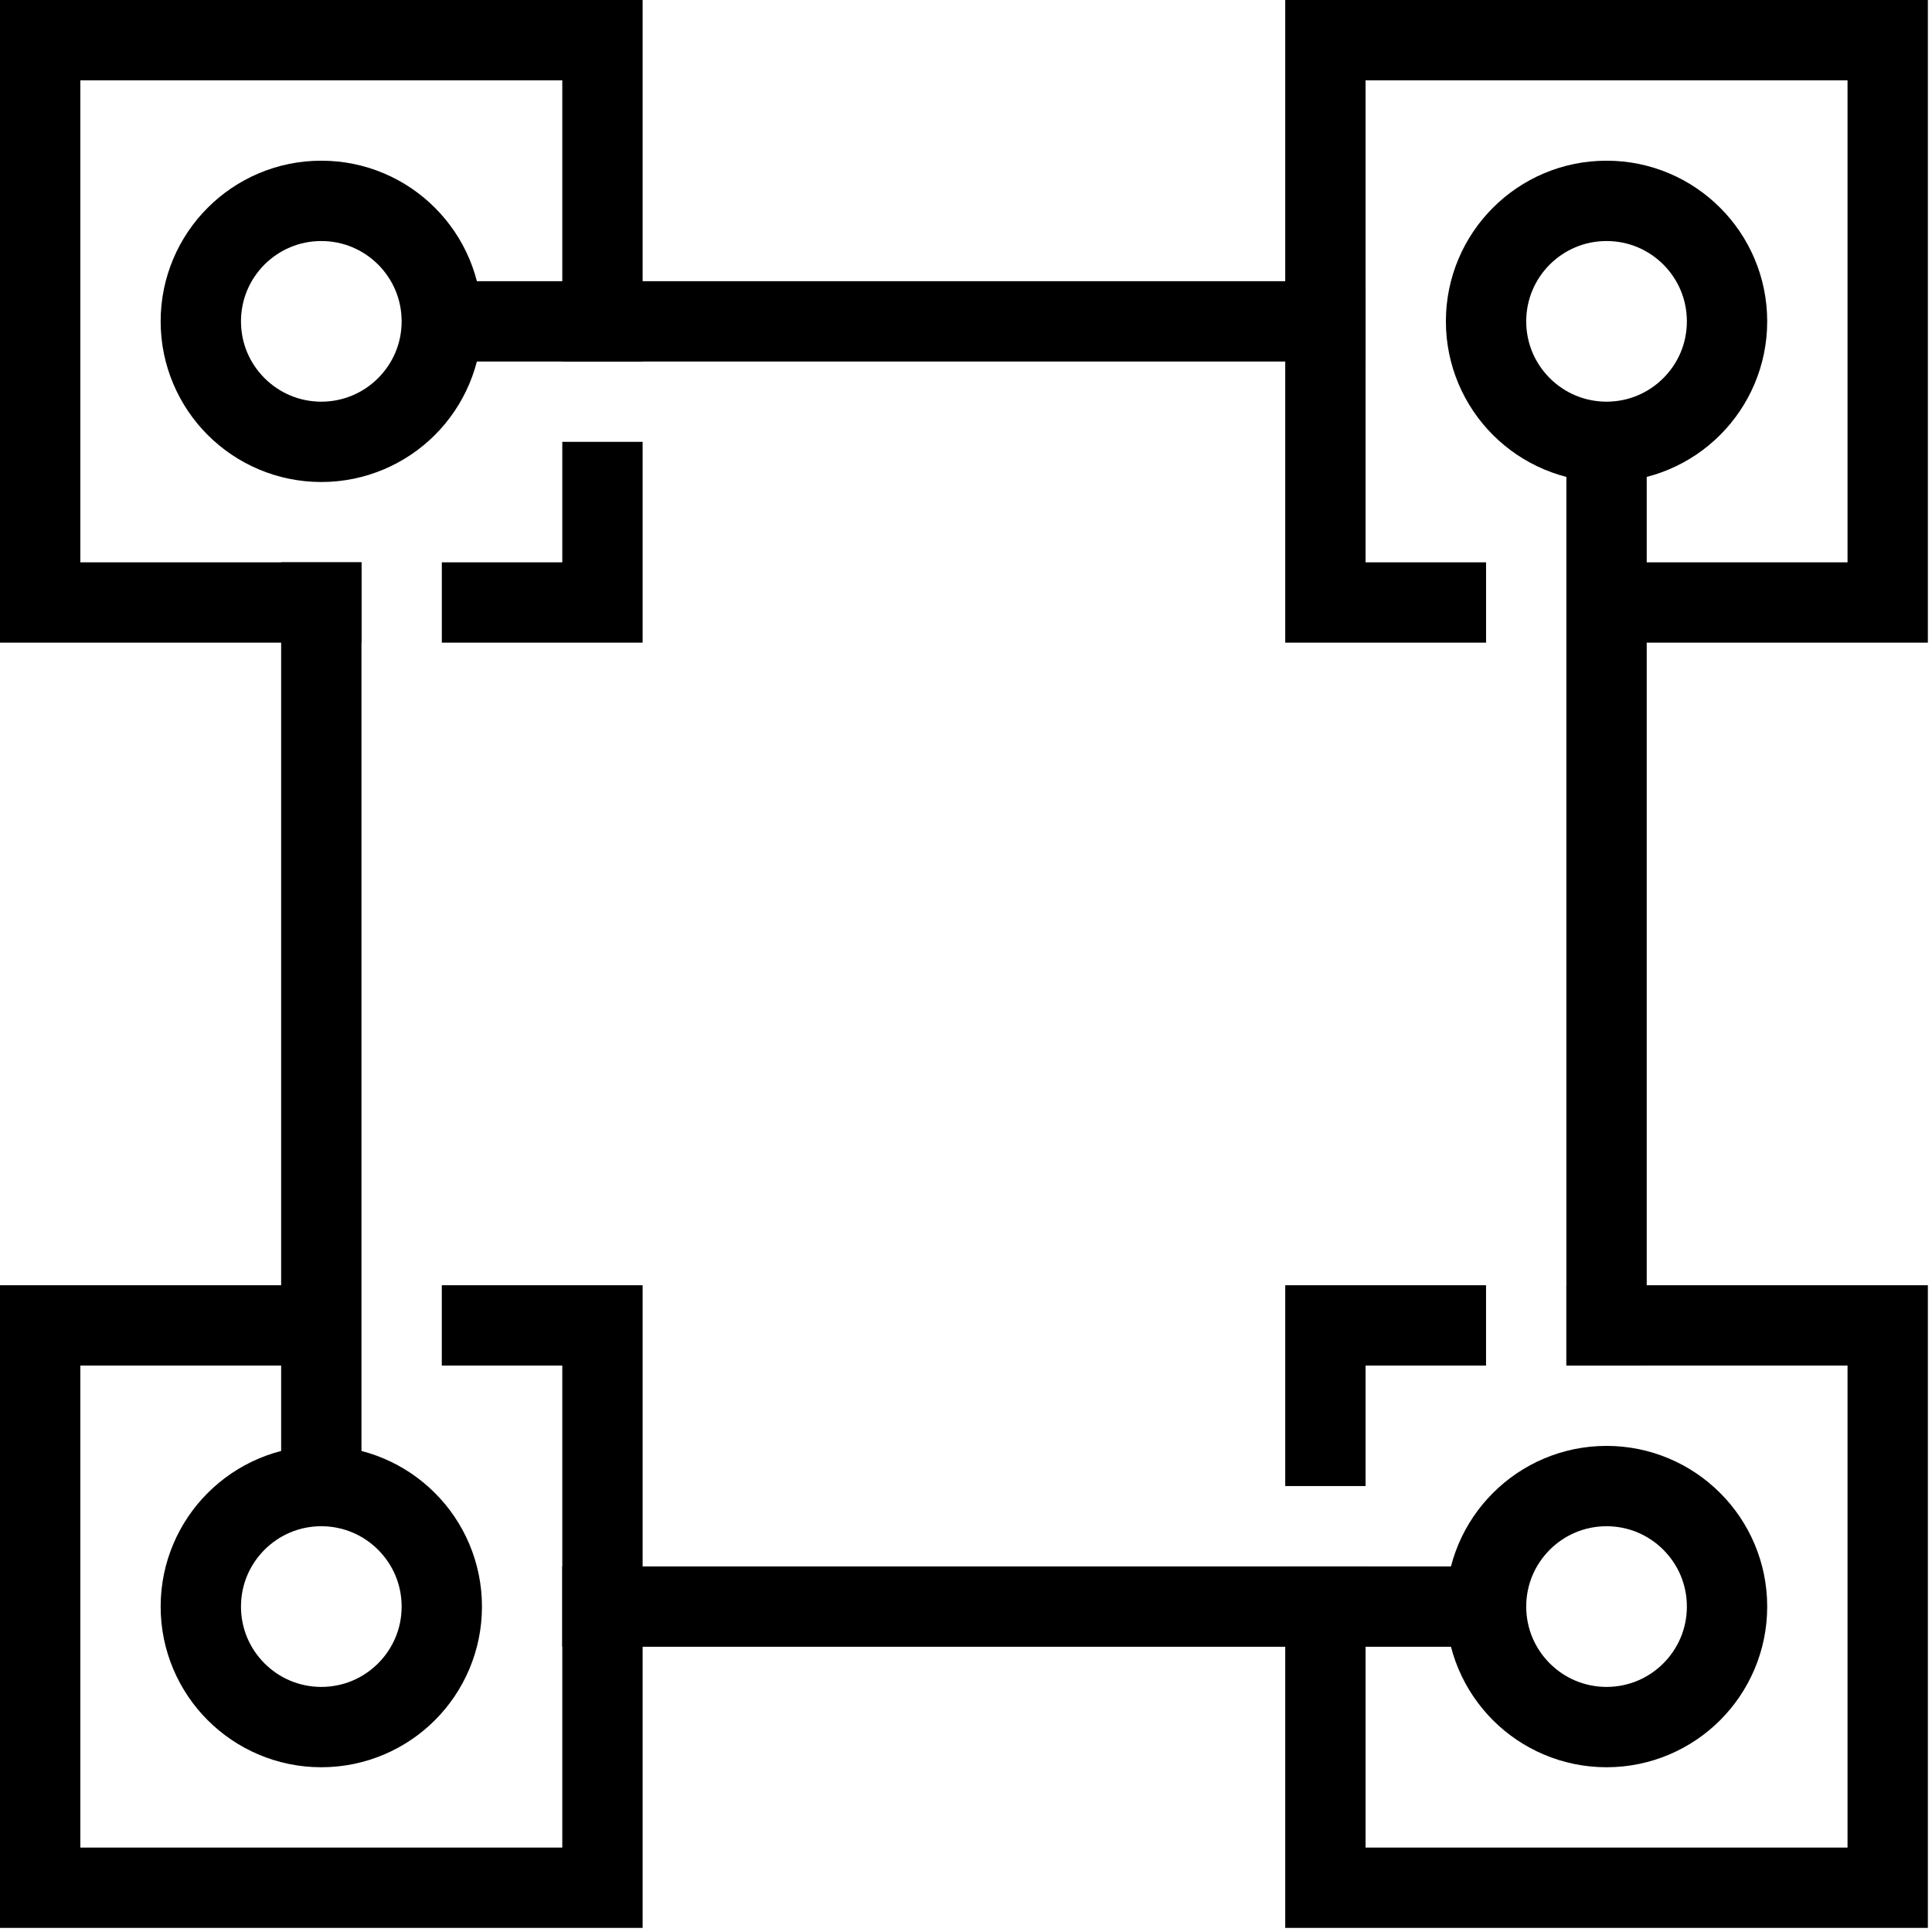
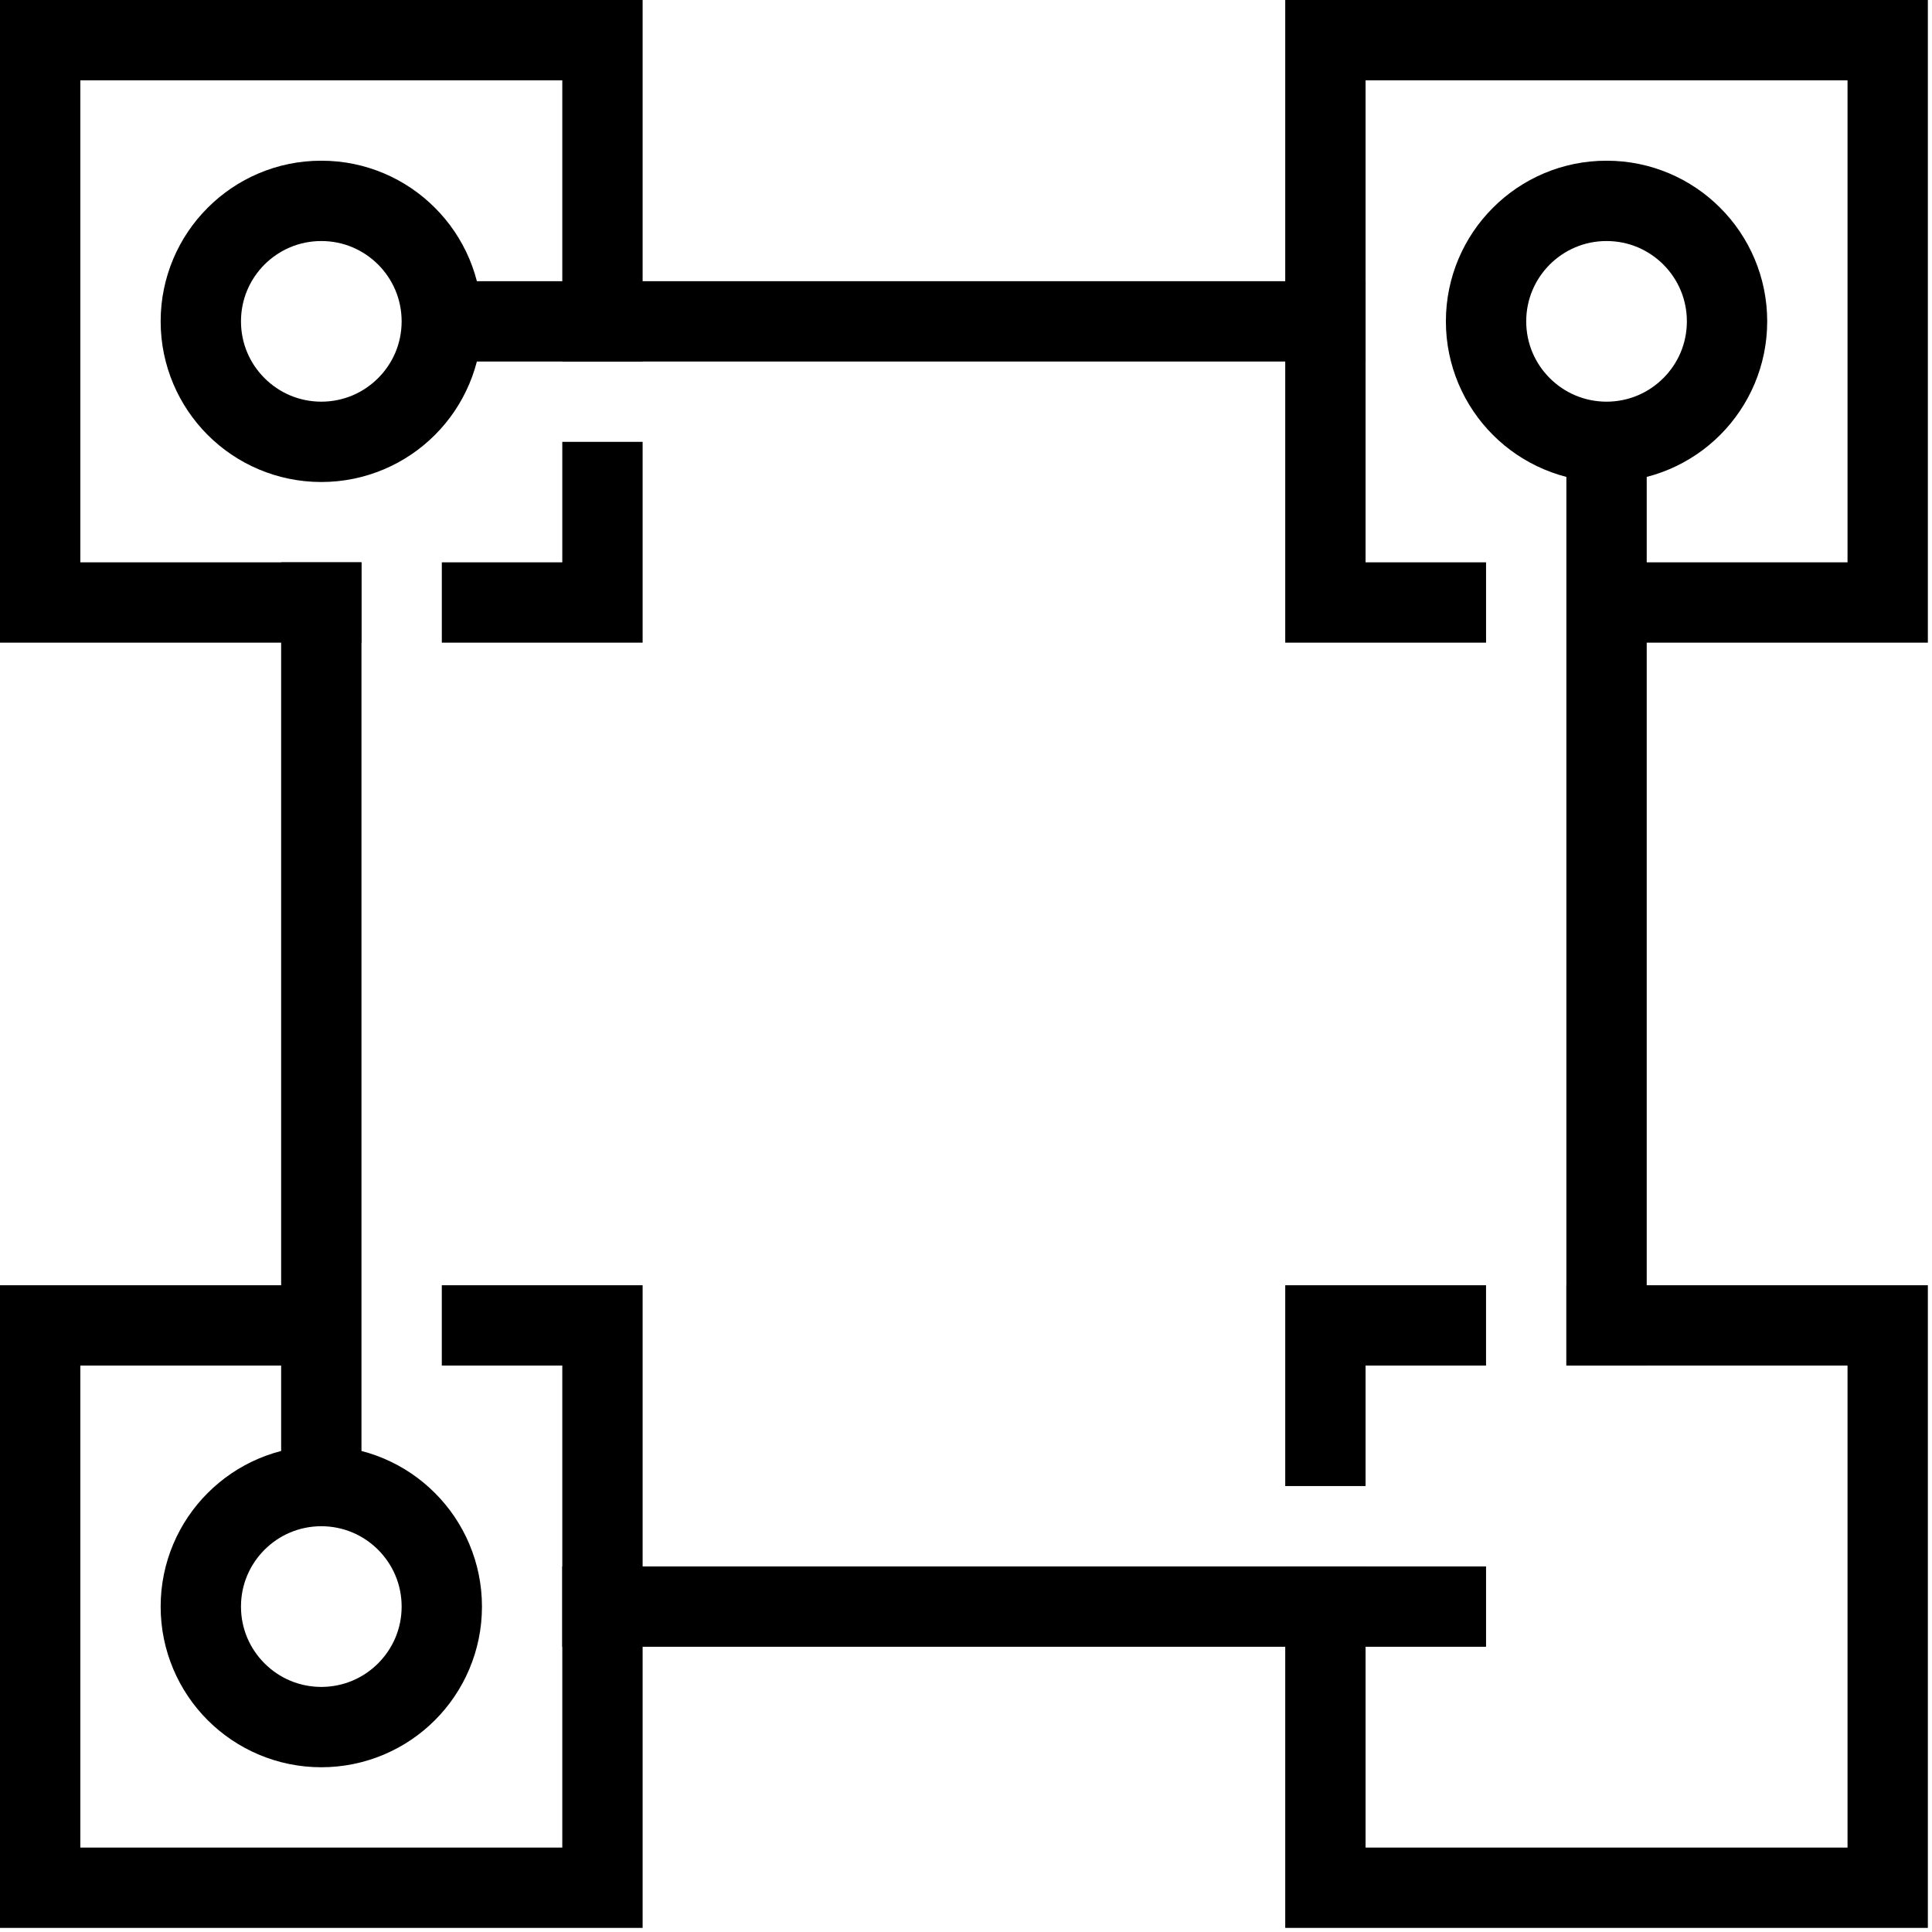
<svg xmlns="http://www.w3.org/2000/svg" viewBox="0 0 292 292" version="1.1">
  <polyline id="Fill-966" points="54.632 84.99 12.141 84.99 12.141 12.14 84.984 12.14 84.984 54.64 97.125 54.64 97.125 0 0 0 0 97.13 54.632 97.13 54.632 84.99" />
  <polyline id="Fill-967" points="84.984 66.78 84.984 84.99 66.776 84.99 66.776 97.13 97.125 97.13 97.125 66.78 84.984 66.78" />
  <path d="M66.773,48.57 L60.703,48.57 C60.7,51.94 59.353,54.94 57.147,57.15 C54.931,59.36 51.934,60.7 48.562,60.71 C45.191,60.7 42.194,59.36 39.978,57.15 C37.771,54.94 36.425,51.94 36.422,48.57 C36.425,45.2 37.771,42.2 39.978,39.98 C42.194,37.78 45.191,36.43 48.562,36.43 C51.933,36.43 54.93,37.78 57.147,39.98 C59.353,42.2 60.7,45.2 60.703,48.57 L72.843,48.57 C72.846,41.88 70.116,35.77 65.731,31.4 C61.357,27.01 55.248,24.28 48.562,24.29 C41.876,24.28 35.768,27.01 31.393,31.4 C27.009,35.77 24.278,41.88 24.281,48.57 C24.278,55.25 27.009,61.36 31.393,65.74 C35.768,70.12 41.877,72.85 48.562,72.85 C55.247,72.85 61.356,70.12 65.731,65.74 C70.116,61.36 72.846,55.25 72.843,48.57 L66.773,48.57" id="Fill-968" />
  <polygon id="Fill-969" points="66.773 54.64 206.39 54.64 206.39 42.5 66.773 42.5" />
  <polyline id="Fill-970" points="66.773 206.39 84.984 206.39 84.984 279.24 12.141 279.24 12.141 206.39 48.562 206.39 48.562 194.25 0 194.25 0 291.38 97.125 291.38 97.125 194.25 66.773 194.25 66.773 206.39" />
  <path d="M48.562,224.6 L48.562,230.67 C51.933,230.68 54.93,232.02 57.147,234.23 C59.353,236.45 60.7,239.44 60.703,242.82 C60.7,246.19 59.353,249.18 57.147,251.4 C54.931,253.61 51.934,254.95 48.562,254.96 C45.191,254.95 42.194,253.61 39.978,251.4 C37.771,249.18 36.425,246.19 36.422,242.82 C36.425,239.44 37.771,236.45 39.978,234.23 C42.194,232.02 45.191,230.68 48.562,230.67 L48.562,218.53 C41.876,218.53 35.768,221.26 31.393,225.65 C27.009,230.02 24.278,236.13 24.281,242.82 C24.278,249.5 27.009,255.61 31.393,259.99 C35.768,264.37 41.877,267.1 48.562,267.1 C55.247,267.1 61.356,264.37 65.731,259.99 C70.116,255.61 72.846,249.5 72.843,242.82 C72.846,236.13 70.116,230.02 65.731,225.65 C61.357,221.26 55.248,218.53 48.562,218.53 L48.562,224.6" id="Fill-971" />
  <polygon id="Fill-972" points="42.492 224.6 54.632 224.6 54.632 84.99 42.492 84.99" />
  <polyline id="Fill-973" points="236.741 206.39 279.233 206.39 279.233 279.24 206.39 279.24 206.39 236.75 194.249 236.75 194.249 291.38 291.374 291.38 291.374 194.25 236.741 194.25 236.741 206.39" />
  <polyline id="Fill-974" points="206.39 224.6 206.39 206.39 224.598 206.39 224.598 194.25 194.249 194.25 194.249 224.6 206.39 224.6" />
-   <path d="M224.601,242.82 L230.671,242.82 C230.674,239.44 232.02,236.45 234.227,234.23 C236.444,232.02 239.441,230.68 242.812,230.67 C246.182,230.68 249.179,232.02 251.396,234.23 C253.603,236.45 254.949,239.44 254.952,242.82 C254.949,246.19 253.603,249.18 251.396,251.4 C249.18,253.61 246.183,254.95 242.812,254.96 C239.44,254.95 236.443,253.61 234.227,251.4 C232.021,249.18 230.674,246.19 230.671,242.82 L218.53,242.82 C218.527,249.5 221.258,255.61 225.643,259.99 C230.018,264.37 236.127,267.1 242.812,267.1 C249.497,267.1 255.605,264.37 259.98,259.99 C264.365,255.61 267.096,249.5 267.093,242.82 C267.096,236.13 264.365,230.02 259.981,225.65 C255.606,221.26 249.497,218.53 242.812,218.53 C236.126,218.53 230.017,221.26 225.643,225.65 C221.258,230.02 218.527,236.13 218.53,242.82 L224.601,242.82" id="Fill-975" />
  <polygon id="Fill-976" points="84.984 248.89 224.601 248.89 224.601 236.75 84.984 236.75" />
  <polyline id="Fill-977" points="224.601 84.99 206.39 84.99 206.39 12.14 279.233 12.14 279.233 84.99 242.812 84.99 242.812 97.13 291.374 97.13 291.374 0 194.249 0 194.249 97.13 224.601 97.13 224.601 84.99" />
  <path d="M242.812,66.78 L242.812,60.71 C239.44,60.7 236.443,59.36 234.227,57.15 C232.021,54.94 230.674,51.94 230.671,48.57 C230.674,45.2 232.02,42.2 234.227,39.98 C236.444,37.78 239.441,36.43 242.812,36.43 C246.182,36.43 249.179,37.78 251.396,39.98 C253.603,42.2 254.949,45.2 254.952,48.57 C254.949,51.94 253.603,54.94 251.396,57.15 C249.18,59.36 246.183,60.7 242.812,60.71 L242.812,72.85 C249.497,72.85 255.605,70.12 259.98,65.74 C264.365,61.36 267.096,55.25 267.093,48.57 C267.096,41.88 264.365,35.77 259.981,31.4 C255.606,27.01 249.497,24.28 242.812,24.29 C236.126,24.28 230.017,27.01 225.643,31.4 C221.258,35.77 218.527,41.88 218.53,48.57 C218.527,55.25 221.258,61.36 225.643,65.74 C230.018,70.12 236.127,72.85 242.812,72.85 L242.812,66.78" id="Fill-978" />
  <polygon id="Fill-979" points="236.741 206.39 248.882 206.39 248.882 66.78 236.741 66.78" />
</svg>